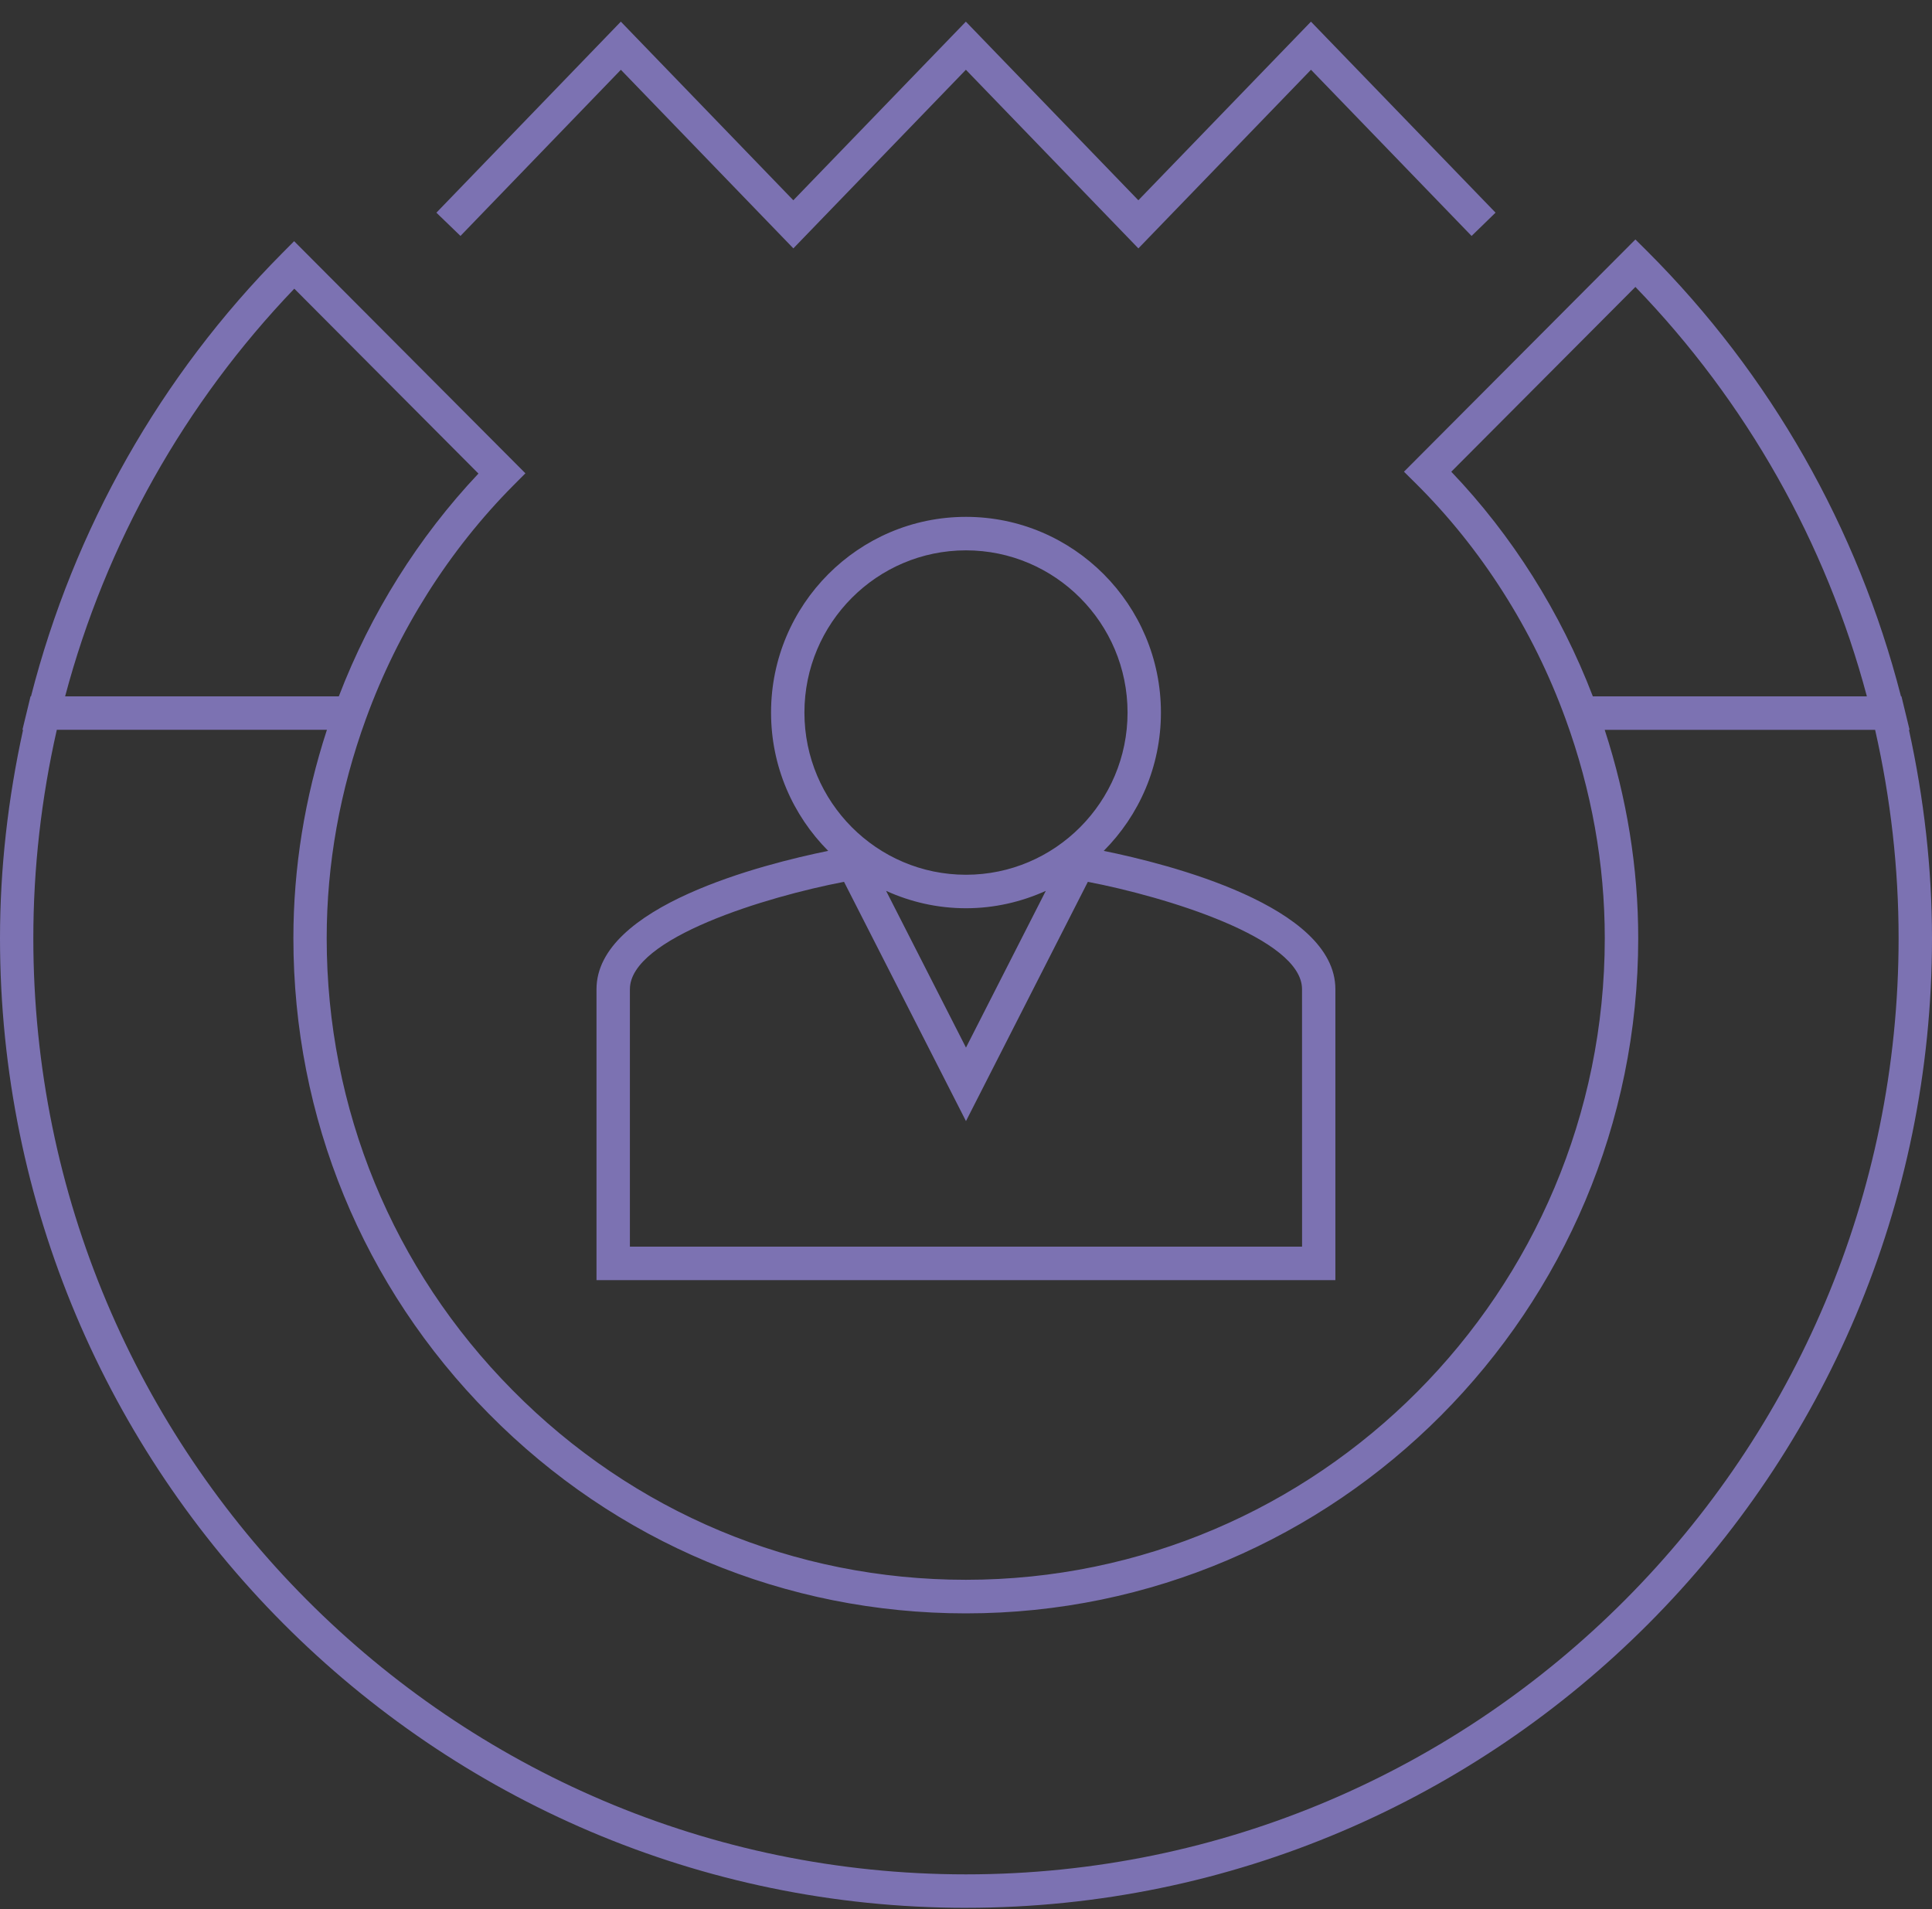
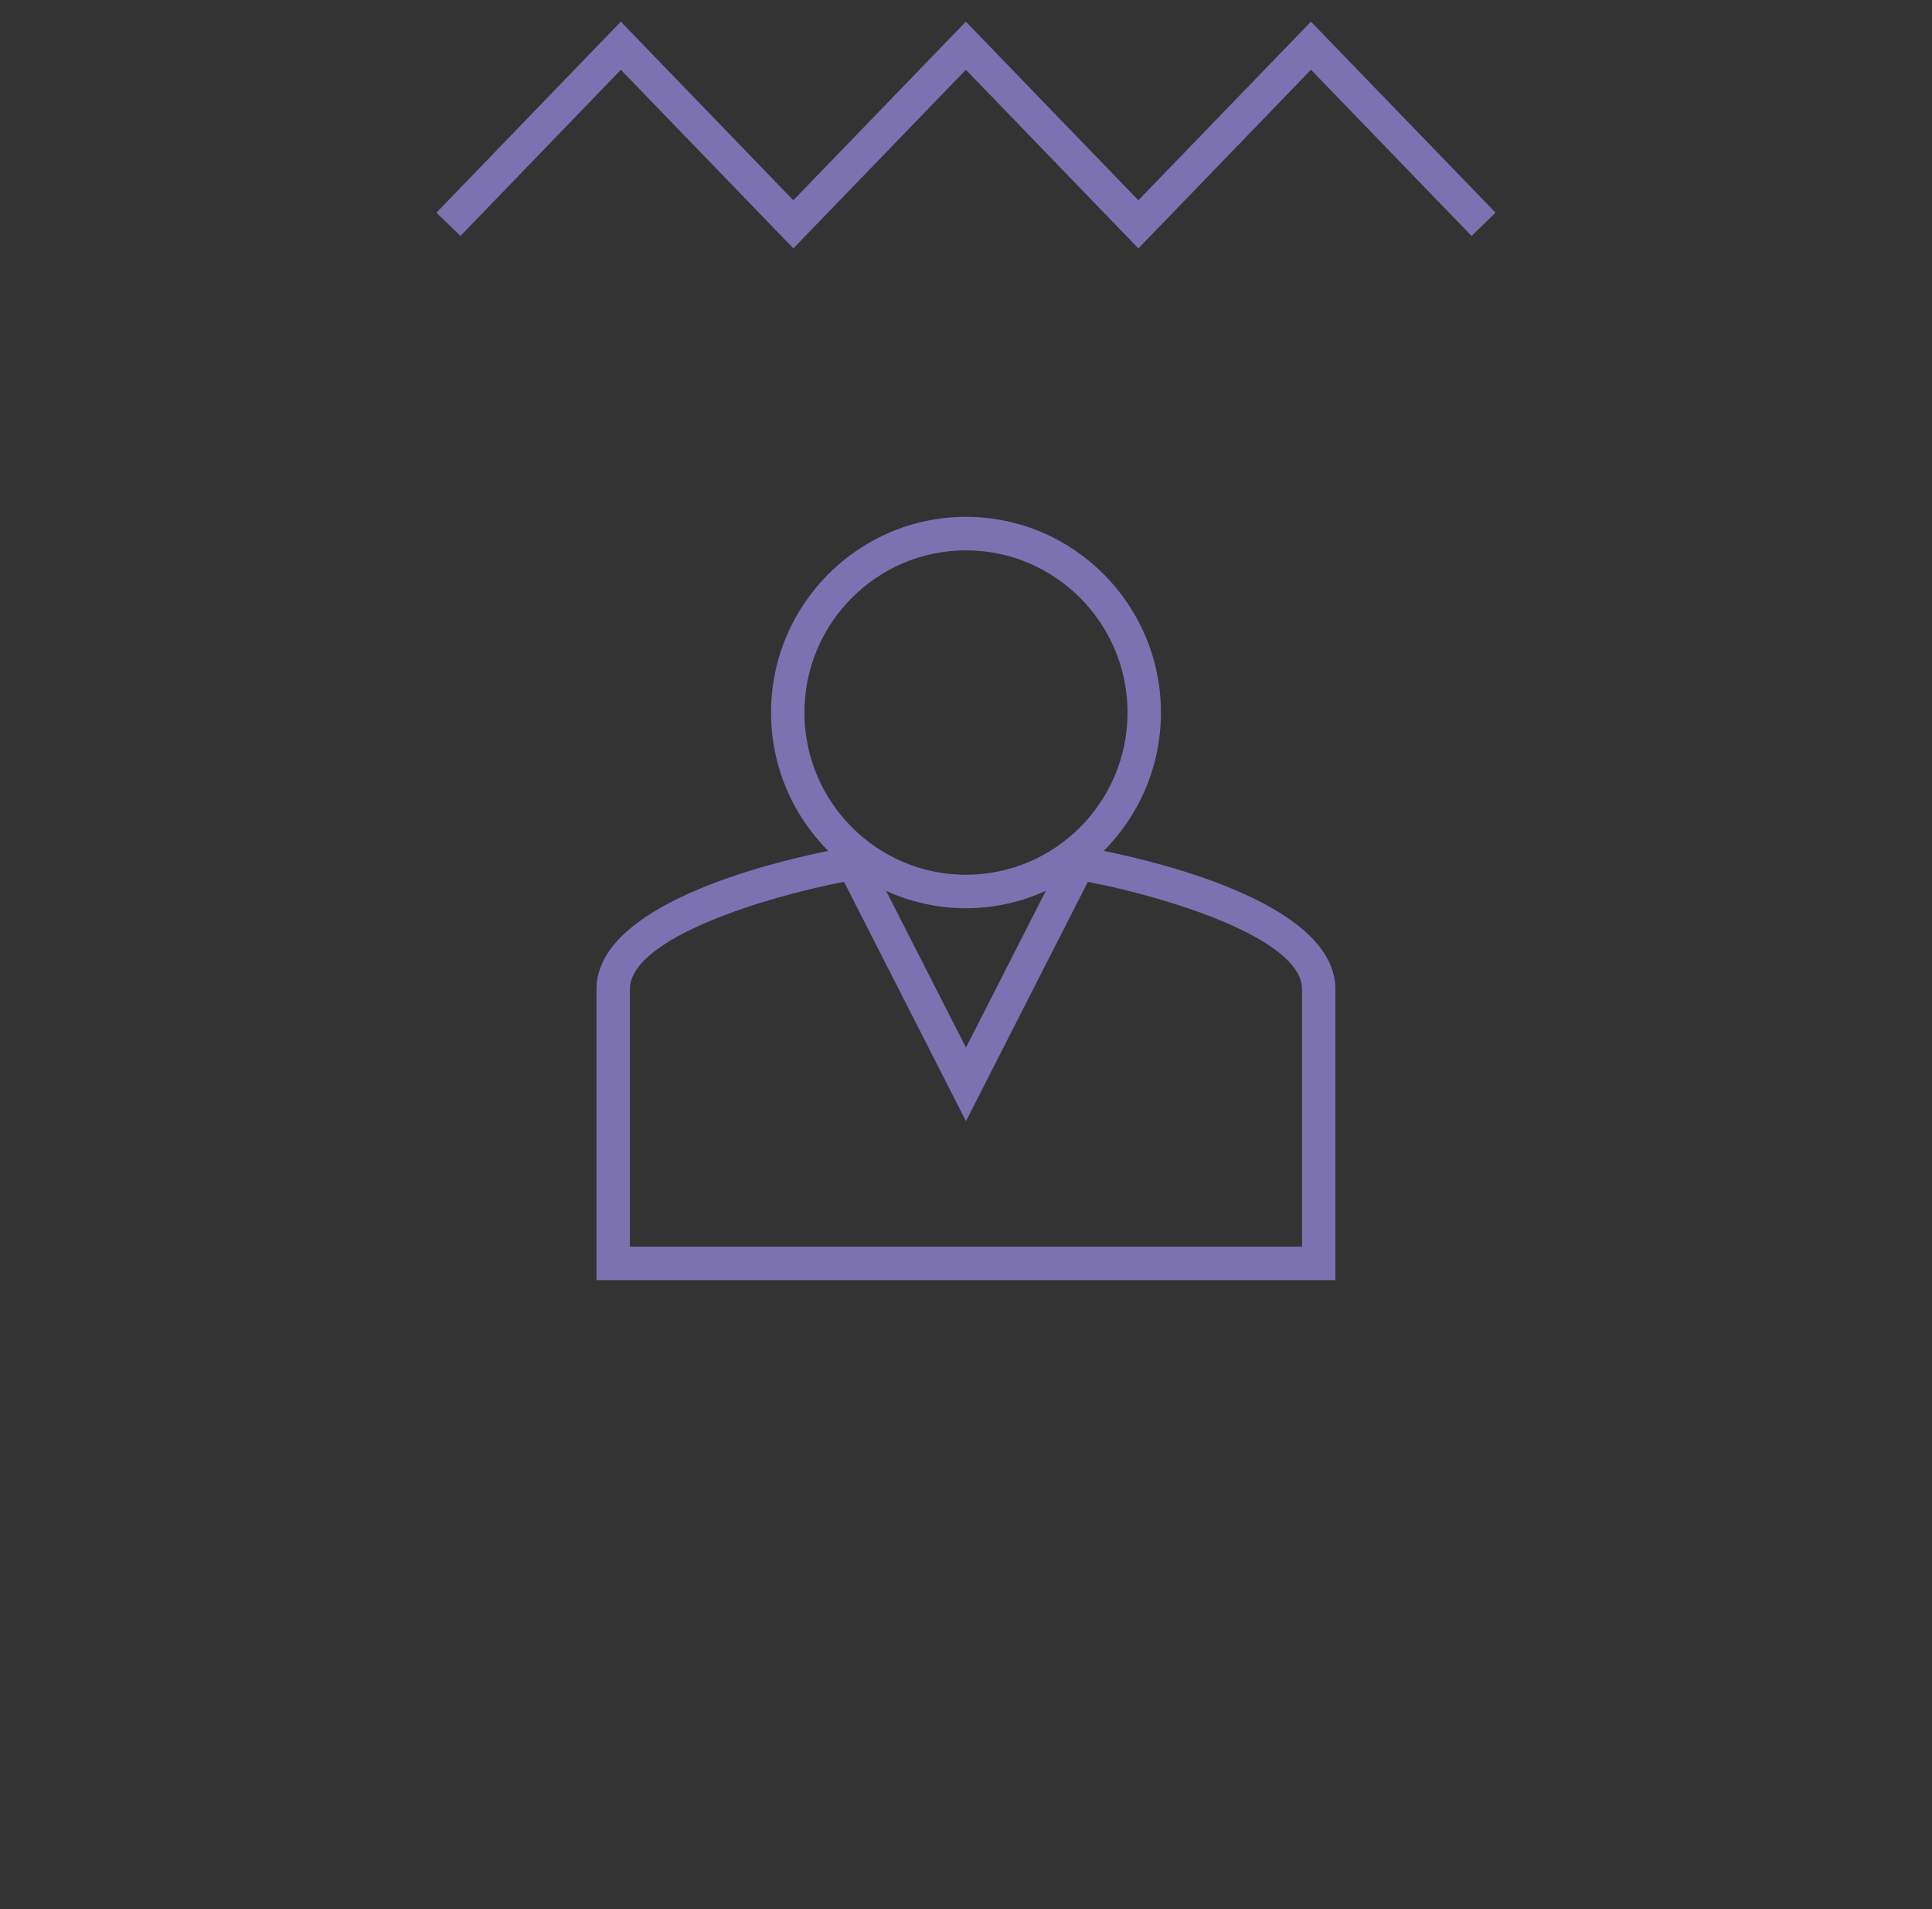
<svg xmlns="http://www.w3.org/2000/svg" width="84" height="83" viewBox="0 0 84 83" fill="none">
  <rect x="0" y="0" width="84" height="83" fill="#333333" stroke="none" />
  <g clip-path="url(#clip0_606_911)">
-     <path d="M41.999 82.941C18.842 82.941 0 64.032 0 40.788C0 37.754 0.348 34.715 1.003 31.728H0.975L1.194 30.828L1.328 30.272H1.348C3.211 22.999 6.973 16.342 12.276 11.001L12.788 10.485L22.844 20.577L22.332 21.091C19.522 23.916 17.305 27.423 15.916 31.237L15.911 31.249C14.779 34.357 14.204 37.566 14.204 40.786C14.204 48.198 17.073 55.178 22.285 60.438C27.537 65.754 34.536 68.68 41.994 68.68C57.31 68.68 69.773 56.167 69.773 40.786C69.773 37.57 69.2 34.36 68.066 31.249L68.061 31.237C66.655 27.377 64.407 23.845 61.561 21.021L61.042 20.507L71.104 10.411L71.618 10.921C76.978 16.274 80.774 22.956 82.651 30.272H82.672L82.806 30.828L83.025 31.728H82.997C83.652 34.713 84 37.754 84 40.788C83.998 64.03 65.158 82.94 41.999 82.94V82.941ZM12.796 12.55C8.027 17.527 4.6 23.625 2.831 30.274H14.731C16.11 26.673 18.197 23.347 20.802 20.588L12.796 12.55ZM71.104 12.474L63.099 20.508C65.742 23.274 67.857 26.626 69.254 30.274H81.169C79.386 23.583 75.925 17.46 71.104 12.474ZM69.77 31.73C70.736 34.696 71.227 37.738 71.227 40.789C71.227 56.974 58.114 70.14 41.998 70.14C34.148 70.14 26.783 67.058 21.259 61.468C15.777 55.934 12.756 48.589 12.756 40.788C12.756 37.734 13.247 34.691 14.214 31.728H2.47C1.794 34.709 1.449 37.754 1.449 40.788C1.449 63.228 19.639 81.486 41.998 81.486C64.357 81.486 82.548 63.231 82.548 40.789C82.548 37.756 82.205 34.711 81.527 31.73H69.77Z" fill="#7C72B2" />
    <path d="M20.008 9.55L26.635 2.686L26.994 2.313L27.354 2.686L34.494 10.078L41.636 2.685L41.996 2.313L42.355 2.686L49.495 10.079L56.64 2.685L57 2.313L57.359 2.685L63.993 9.55L64.318 9.234L56.998 1.661L49.853 9.054L49.493 9.426L49.134 9.054L41.994 1.661L34.852 9.054L34.493 9.426L34.133 9.054L26.993 1.661L19.681 9.234L20.008 9.55Z" fill="white" stroke="#7C72B2" />
    <path d="M58.06 43.004V55.653H25.935V43.004C25.935 39.385 33.221 37.558 36.009 36.991C34.474 35.45 33.524 33.324 33.524 30.977C33.524 26.287 37.325 22.47 41.999 22.47C46.672 22.47 50.475 26.287 50.475 30.977C50.475 33.324 49.525 35.45 47.988 36.991C50.778 37.558 58.059 39.387 58.06 43.004ZM49.024 30.977C49.024 27.089 45.873 23.926 41.999 23.926C38.126 23.926 34.975 27.089 34.975 30.977C34.975 34.864 38.124 38.029 41.999 38.029C45.873 38.029 49.024 34.864 49.024 30.977ZM41.999 39.485C40.762 39.485 39.587 39.212 38.526 38.729L41.999 45.543L45.47 38.729C44.409 39.209 43.235 39.485 41.999 39.485ZM56.61 43.004C56.61 40.779 50.649 38.979 47.298 38.337L41.999 48.739L36.697 38.337C33.347 38.976 27.387 40.776 27.387 43.004V54.197H56.612L56.61 43.004Z" fill="#7C72B2" />
  </g>
  <defs>
    <clipPath id="clip0_606_911">
      <rect width="84" height="82" fill="white" transform="matrix(-1 0 0 1 84 0.941)" />
    </clipPath>
  </defs>
</svg>